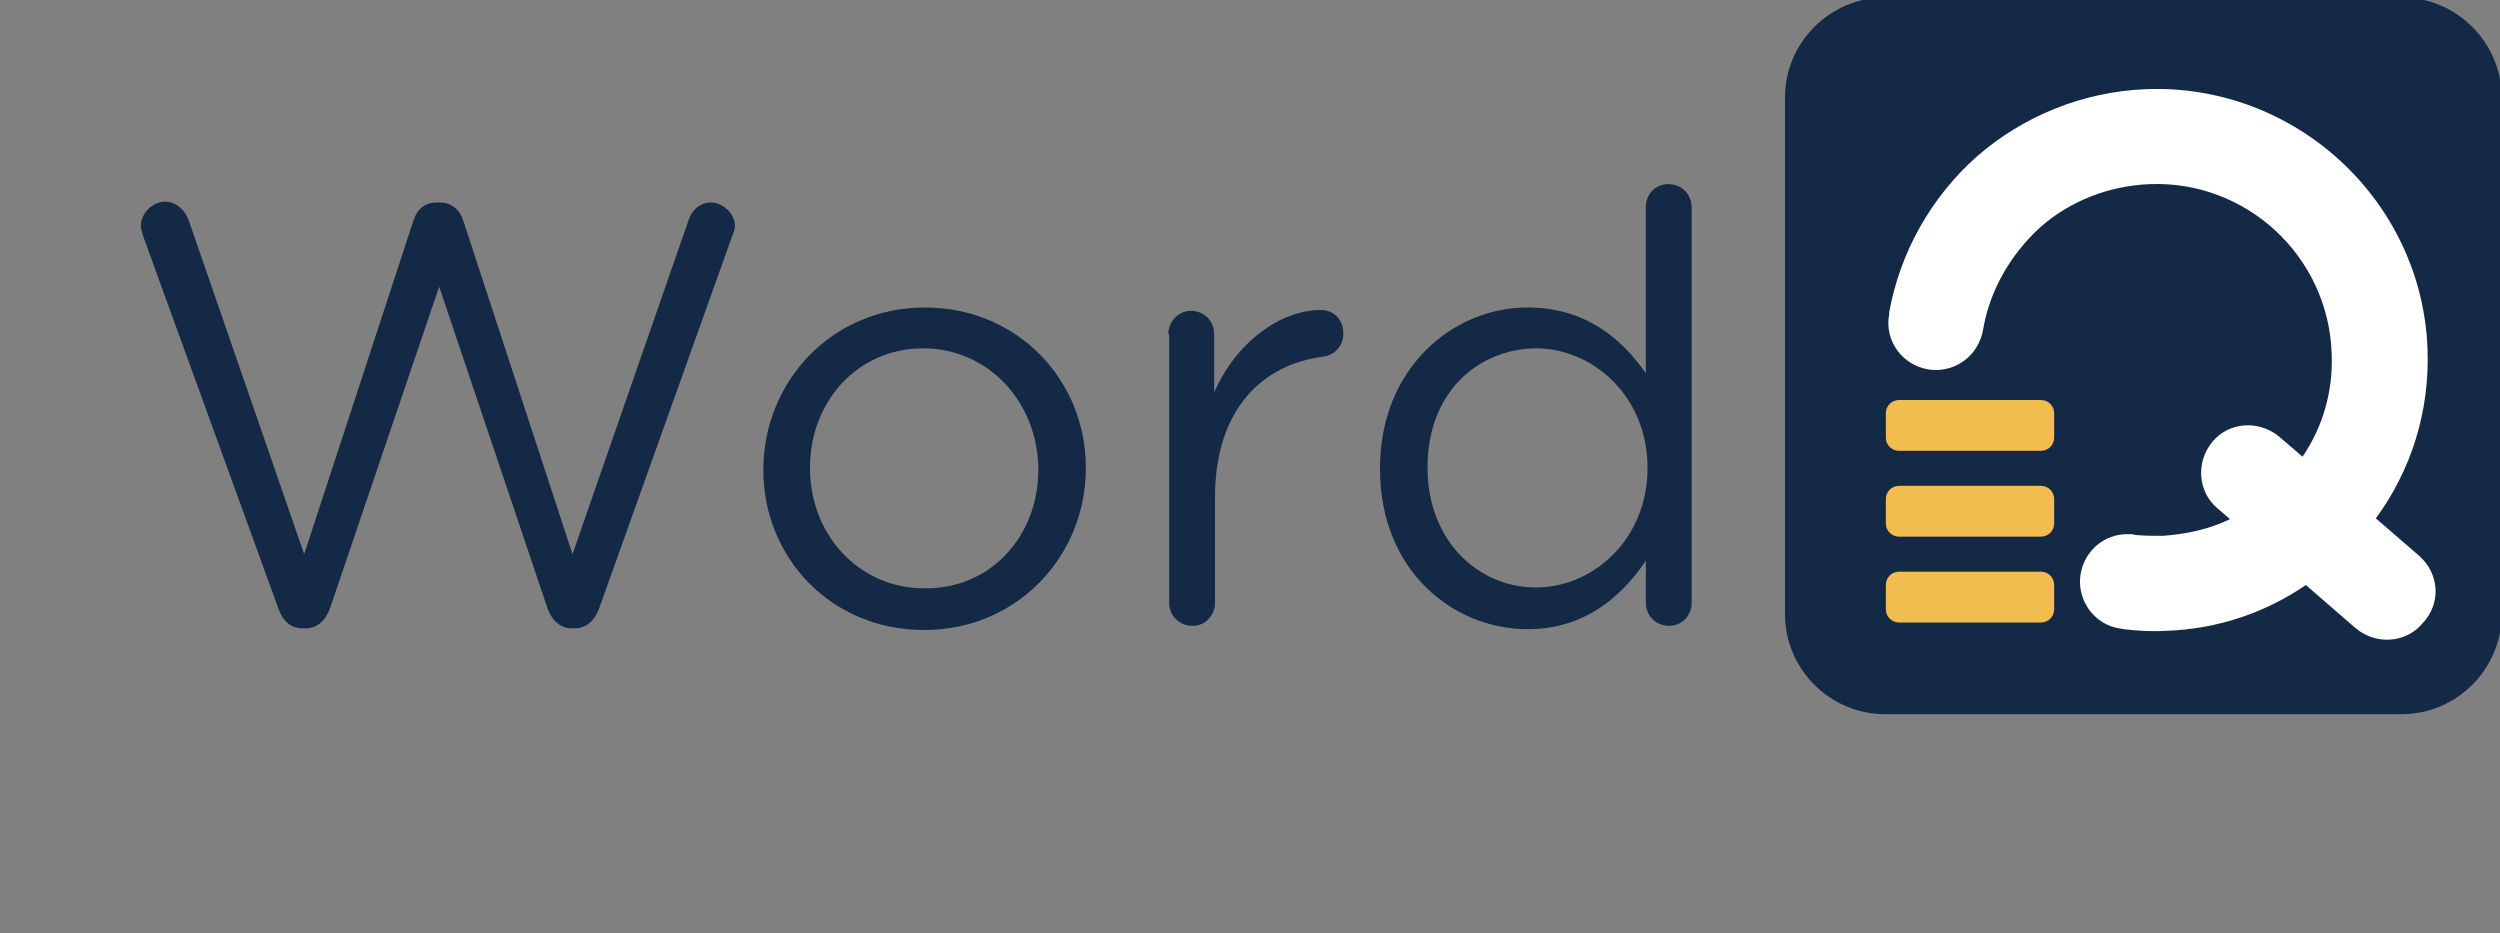
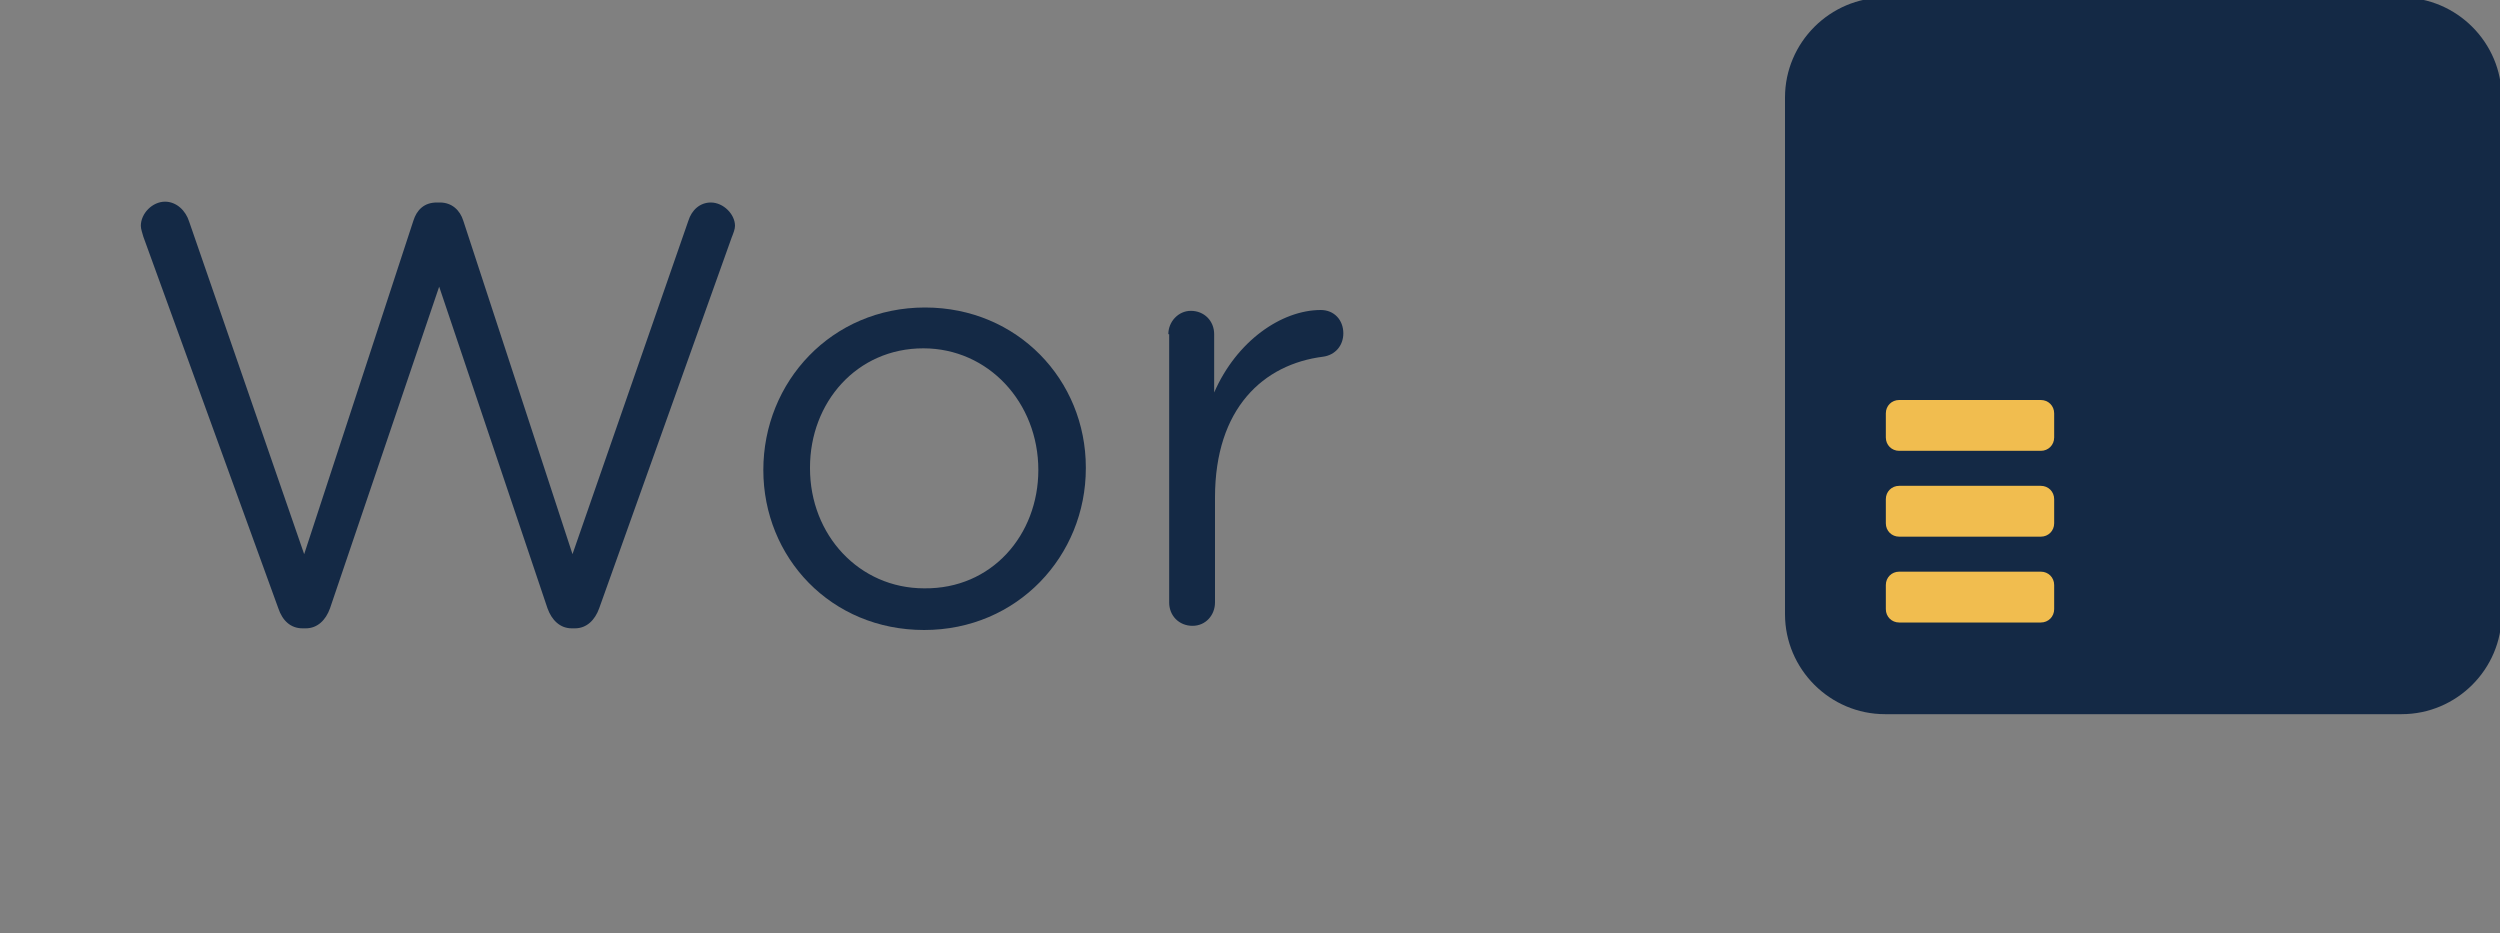
<svg xmlns="http://www.w3.org/2000/svg" version="1.1" id="Layer_1" x="0px" y="0px" viewBox="0 0 300 112" style="enable-background:new 0 0 300 112;" xml:space="preserve">
  <rect x="0" y="0" width="300" height="112" fill="#808080" stroke="none" />
  <style type="text/css">
	.st0{fill-rule:evenodd;clip-rule:evenodd;fill:#142945;}
	.st1{fill:#FFFFFF;}
	.st2{fill:#F1BD4F;}
	.st3{display:none;fill:#142945;}
	.st4{fill:#142945;}
</style>
  <path class="st0" d="M288.2,85.7h-62c-6.6,0-12-5.4-12-12v-62c0-6.6,5.4-12,12-12h62c6.6,0,12,5.4,12,12v62  C300.2,80.3,294.8,85.7,288.2,85.7z" />
-   <path class="st1" d="M290.3,66.7l-5.2-4.5c4.2-5.7,6.5-12.8,6.2-20.4C290.6,24,275.4,10,257.5,10.7c-7.5,0.3-14.7,3.2-20.3,8.1  c-5.5,4.9-9.2,11.5-10.5,18.7v0.3c-0.1,0.4-0.1,0.7-0.1,1.1c0.1,3.2,2.8,5.6,5.9,5.5c2.6-0.1,4.8-1.9,5.4-4.5c0-0.1,0.1-0.5,0.1-0.5  c0.8-4.6,3.3-8.9,6.8-12.1c3.6-3.2,8.3-5,13.1-5.2c11.6-0.5,21.5,8.6,21.9,20.3c0.2,4.6-1.1,8.9-3.5,12.4l-2.8-2.4  c-2.4-2-6-1.8-8,0.6c-2,2.4-1.8,6,0.6,8l1.5,1.3c-2.5,1.2-5.2,1.8-8.1,2c-1.1,0-2.1,0-3.2-0.1c0,0-0.4-0.1-0.5-0.1  c-0.3,0-0.5,0-0.7,0c-3.2,0.1-5.6,2.8-5.5,5.9c0.1,2.7,2.1,5,4.7,5.4c0.1,0,0.5,0.1,0.5,0.1c1.7,0.2,3.4,0.3,5.1,0.2  c6.2-0.2,12-2.2,16.8-5.5l6,5.2c2.4,2,6,1.8,8-0.6C293,72.4,292.7,68.8,290.3,66.7" />
  <g>
    <path class="st2" d="M246.5,52.5c0,0.9-0.7,1.6-1.6,1.6h-17c-0.9,0-1.6-0.7-1.6-1.6v-2.9c0-0.9,0.7-1.6,1.6-1.6h17   c0.9,0,1.6,0.7,1.6,1.6V52.5z" />
    <path class="st2" d="M246.5,62.8c0,0.9-0.7,1.6-1.6,1.6h-17c-0.9,0-1.6-0.7-1.6-1.6v-2.9c0-0.9,0.7-1.6,1.6-1.6h17   c0.9,0,1.6,0.7,1.6,1.6V62.8z" />
    <path class="st2" d="M246.5,73.1c0,0.9-0.7,1.6-1.6,1.6h-17c-0.9,0-1.6-0.7-1.6-1.6v-2.9c0-0.9,0.7-1.6,1.6-1.6h17   c0.9,0,1.6,0.7,1.6,1.6V73.1z" />
  </g>
  <g id="iWord_8_">
    <path class="st3" d="M0.4,26.1c0-1.8,1.4-2.9,3.2-2.9c1.9,0,3.3,1.1,3.3,2.9V27c0,1.7-1.4,2.9-3.3,2.9c-1.8,0-3.2-1.2-3.2-2.9   C0.4,27,0.4,26.1,0.4,26.1z M0.9,40.1c0-1.5,1.2-2.8,2.7-2.8c1.6,0,2.8,1.2,2.8,2.8v32.2c0,1.6-1.1,2.8-2.7,2.8s-2.8-1.2-2.8-2.8   C0.9,72.3,0.9,40.1,0.9,40.1z" />
    <path class="st4" d="M17.2,28.4c-0.1-0.4-0.3-0.9-0.3-1.3c0-1.5,1.4-2.9,2.9-2.9c1.4,0,2.5,1.1,2.9,2.4l13.8,39.9l13.1-40   c0.4-1.3,1.3-2.2,2.8-2.2h0.4c1.4,0,2.4,0.9,2.8,2.2l13.1,40l13.9-40c0.4-1.3,1.4-2.2,2.7-2.2c1.5,0,2.9,1.4,2.9,2.8   c0,0.4-0.2,0.9-0.4,1.4L71.9,73c-0.5,1.4-1.5,2.4-2.9,2.4h-0.4c-1.4,0-2.4-1-2.9-2.4l-13-38.6L39.6,73c-0.5,1.4-1.5,2.4-2.9,2.4   h-0.4c-1.4,0-2.4-0.9-2.9-2.4L17.2,28.4z" />
    <path class="st4" d="M91.6,56.4L91.6,56.4c0-10.6,8.2-19.5,19.4-19.5c11.1,0,19.3,8.7,19.3,19.2v0.1c0,10.5-8.2,19.4-19.4,19.4   S91.6,66.9,91.6,56.4z M124.6,56.4L124.6,56.4c0-8.1-6-14.6-13.8-14.6c-8,0-13.6,6.5-13.6,14.3v0.1c0,8,5.9,14.4,13.7,14.4   C119,70.7,124.6,64.2,124.6,56.4z" />
    <path class="st4" d="M140.2,40.1c0-1.5,1.2-2.8,2.7-2.8c1.6,0,2.8,1.2,2.8,2.8v7c2.7-6.2,8.1-9.9,12.8-9.9c1.6,0,2.7,1.2,2.7,2.8   c0,1.5-1,2.6-2.4,2.8c-7.2,0.9-13,6.2-13,16.9v12.6c0,1.5-1.1,2.8-2.7,2.8c-1.6,0-2.8-1.2-2.8-2.8V40.1H140.2z" />
-     <path class="st4" d="M203,72.3c0,1.6-1.2,2.8-2.7,2.8c-1.6,0-2.8-1.2-2.8-2.8v-5c-3,4.4-7.4,8.2-14.2,8.2c-8.9,0-17.7-7-17.7-19.2   v-0.1c0-12.1,8.8-19.3,17.7-19.3c6.9,0,11.3,3.7,14.2,7.9V24.9c0-1.6,1.1-2.8,2.7-2.8c1.6,0,2.8,1.2,2.8,2.8V72.3z M171.3,56.1   L171.3,56.1c0,8.8,6.1,14.4,13,14.4s13.4-5.8,13.4-14.3v-0.1c0-8.5-6.5-14.3-13.4-14.3C177.2,41.9,171.3,47.2,171.3,56.1z" />
  </g>
</svg>